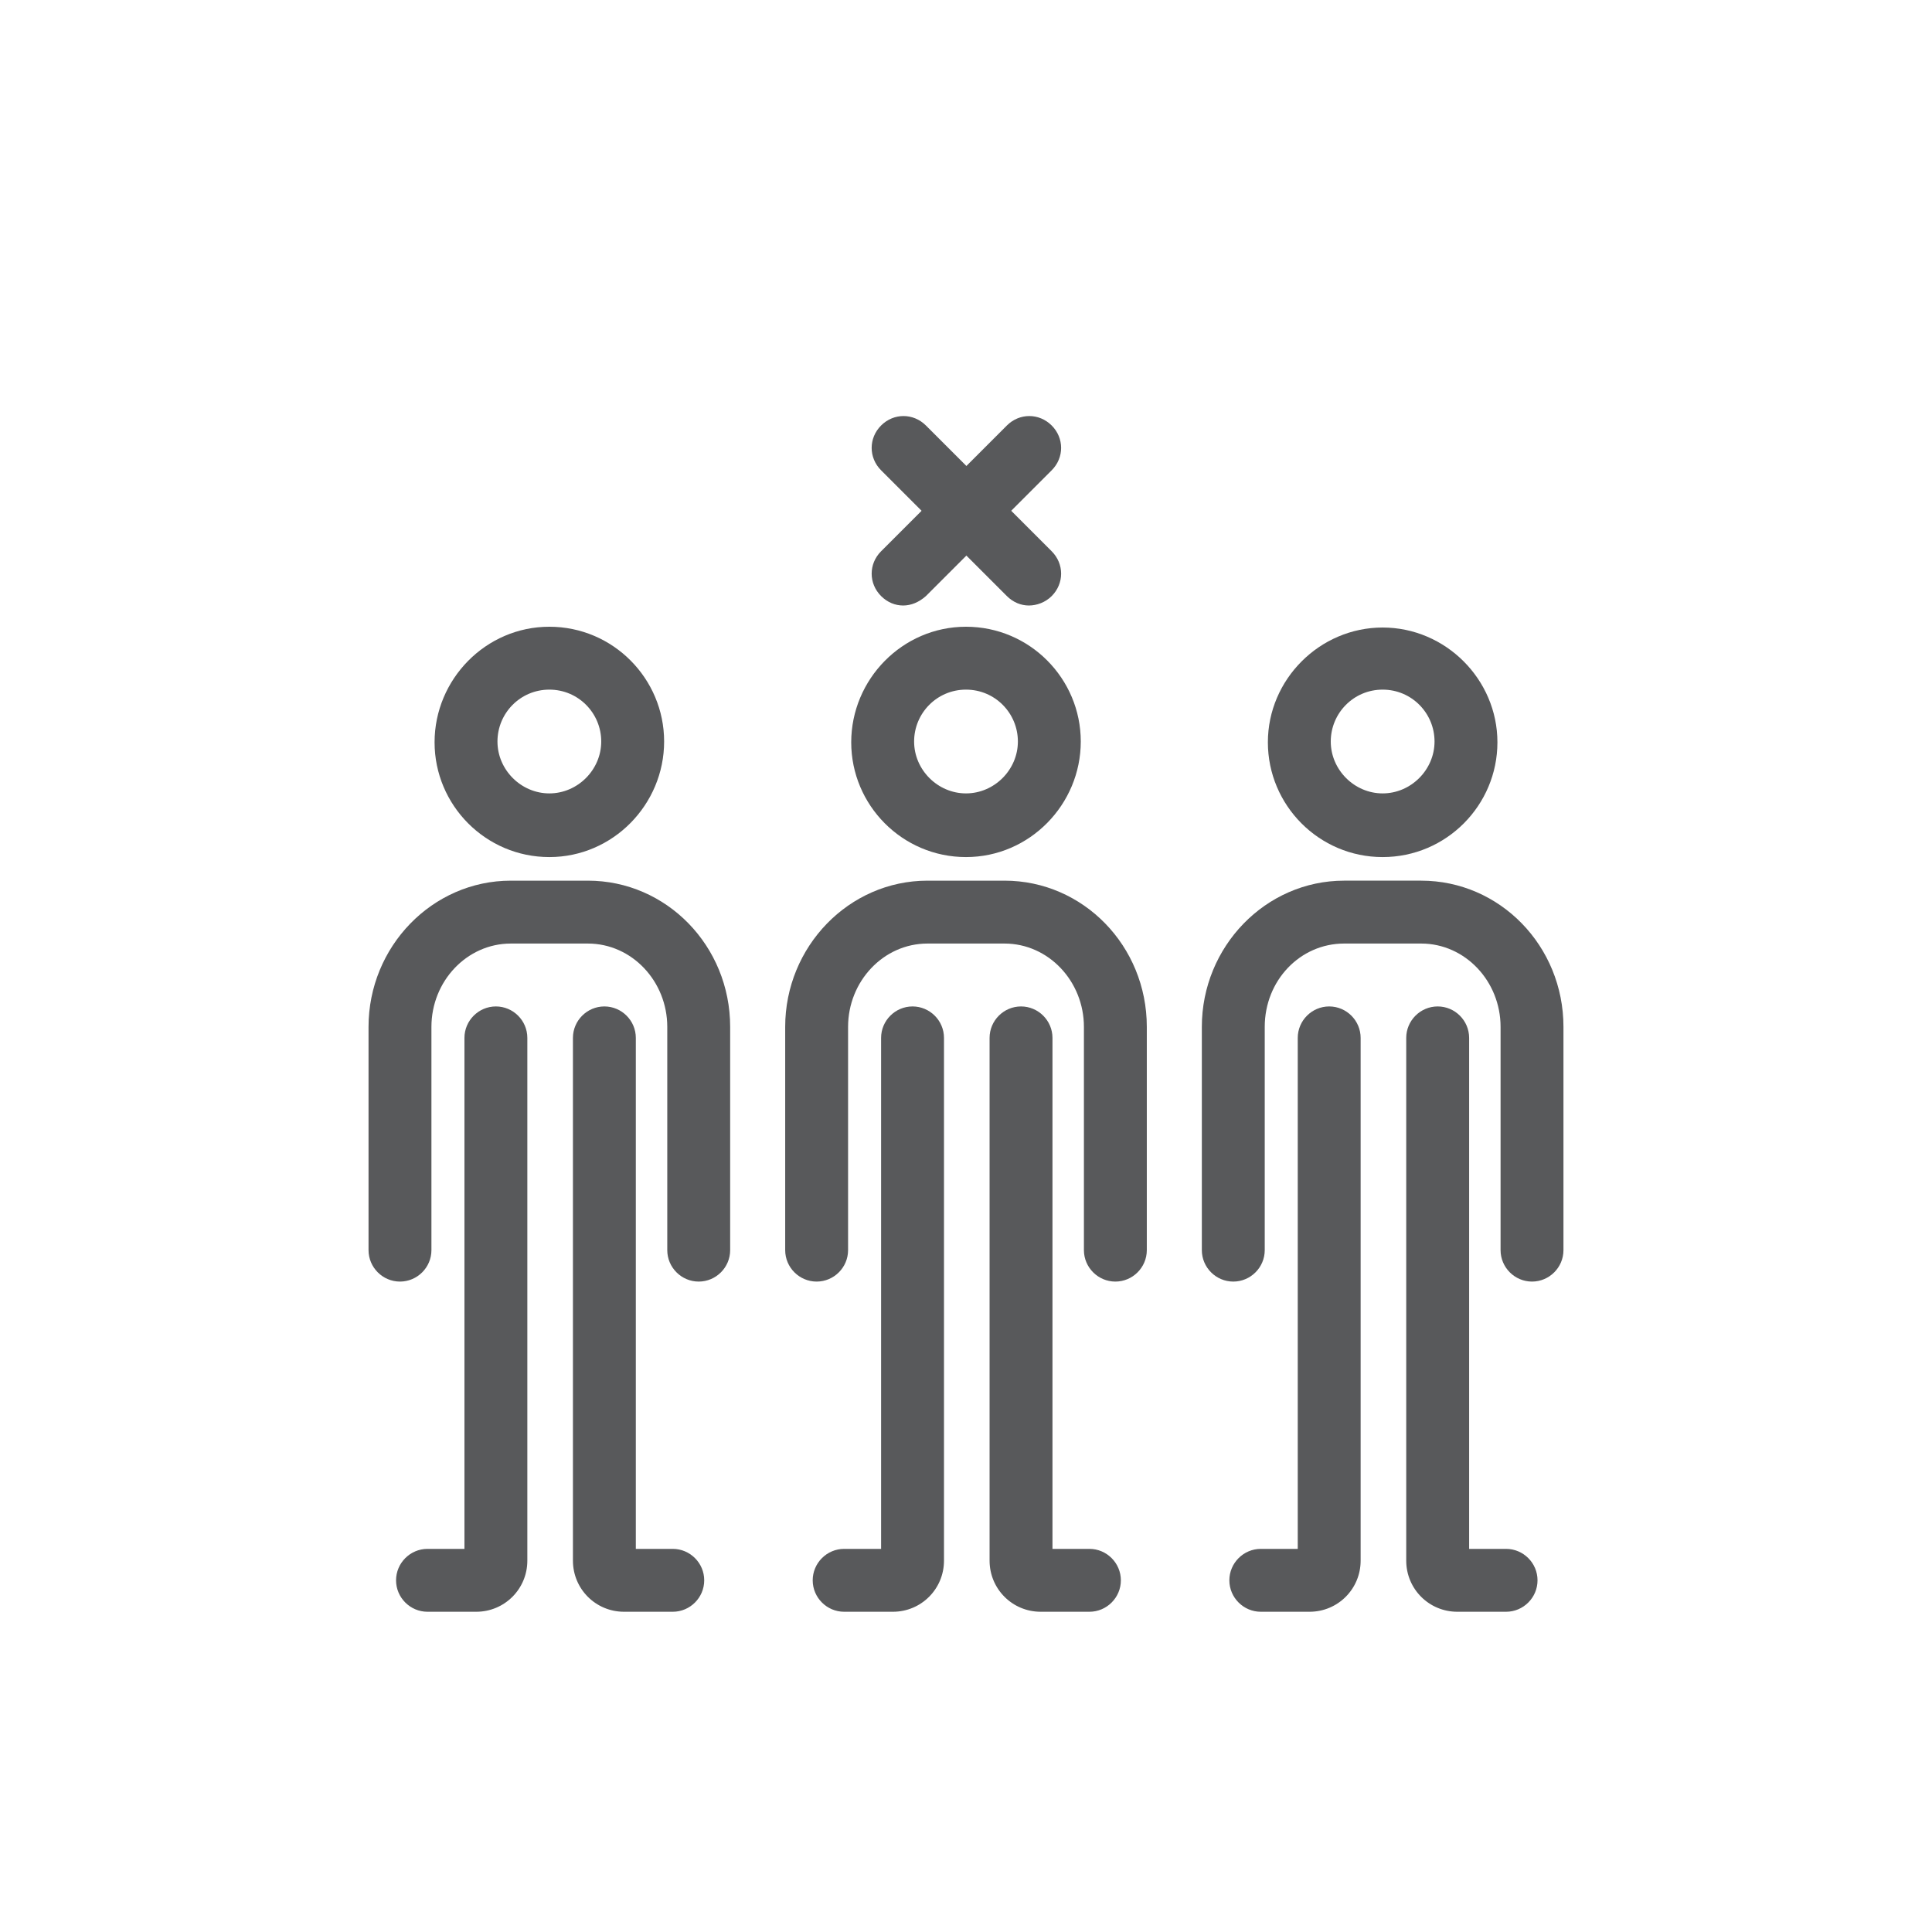
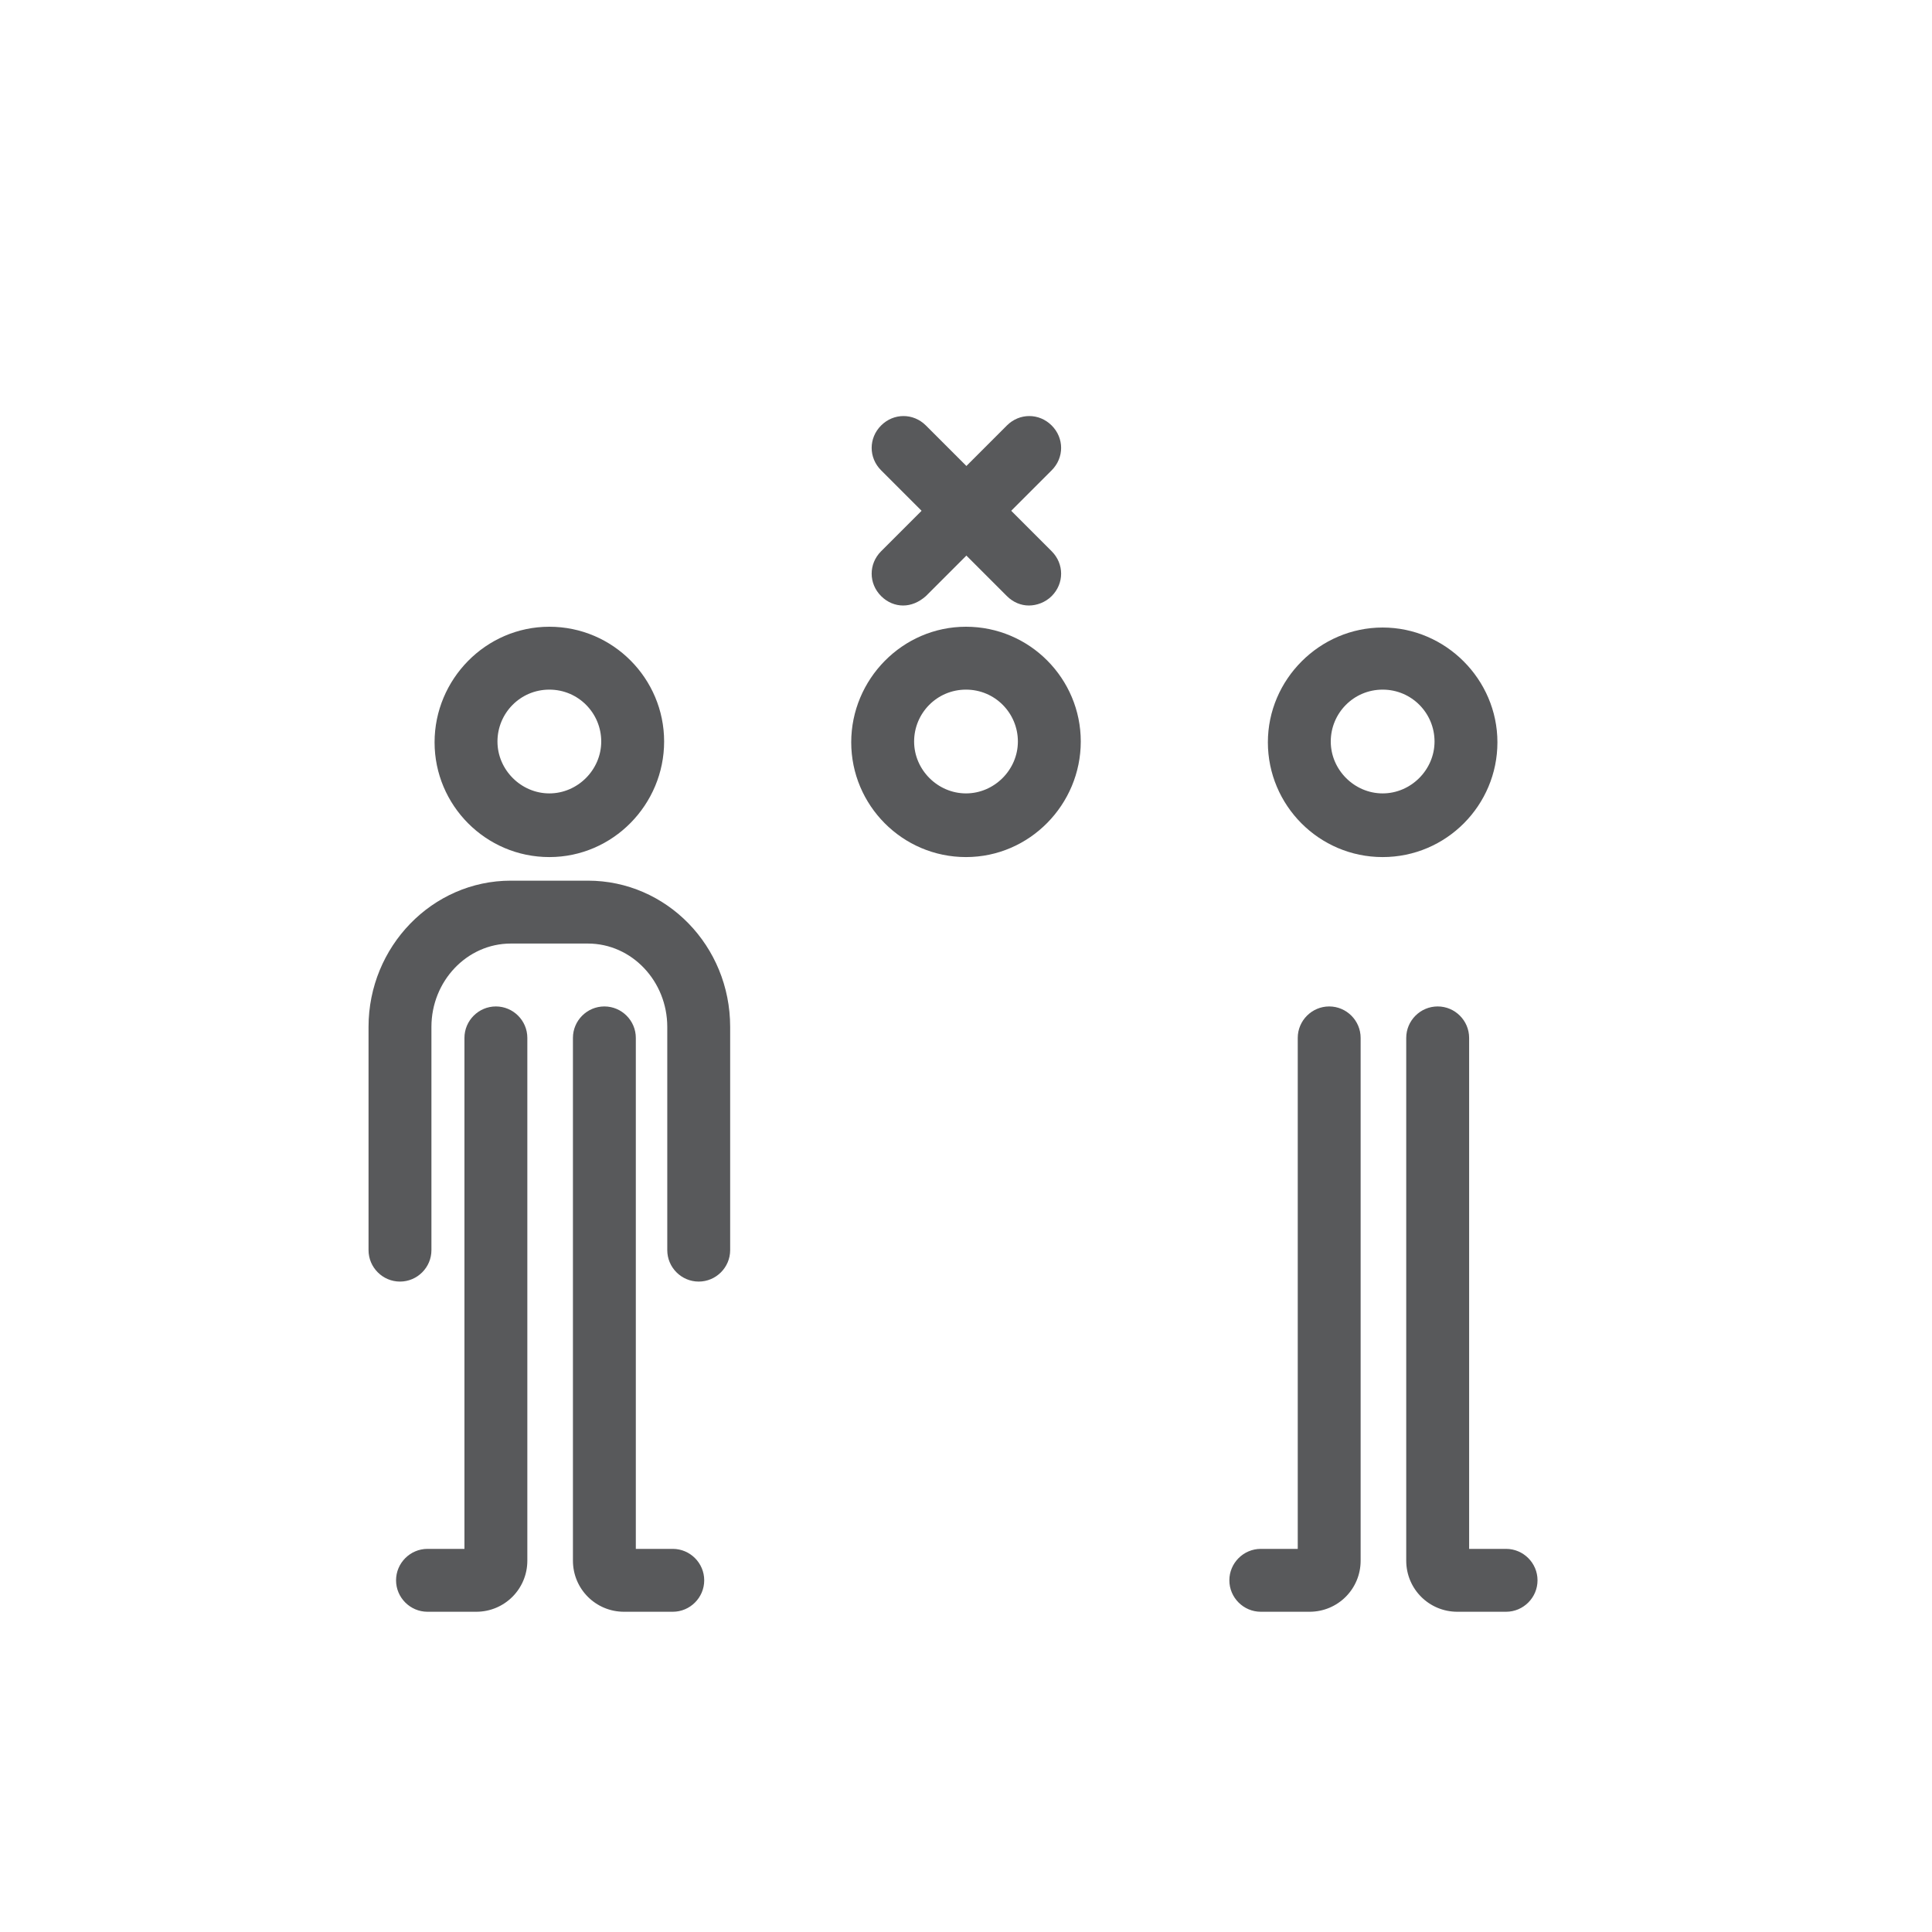
<svg xmlns="http://www.w3.org/2000/svg" width="1600" height="1600" viewBox="0 0 1600 1600" fill="none">
  <path d="M454.947 709.792C402.212 709.792 359.895 666.823 359.895 614.74C359.895 562.657 402.212 519.037 454.947 519.037C507.681 519.037 549.999 562.006 549.999 614.089C549.999 666.172 507.681 709.792 454.947 709.792ZM454.947 571.12C430.858 571.12 411.978 590.651 411.978 614.089C411.978 637.526 431.509 657.058 454.947 657.058C478.384 657.058 497.915 637.526 497.915 614.089C497.915 590.651 479.035 571.12 454.947 571.12Z" fill="#58595B" />
  <path d="M578.646 1061.35C564.323 1061.35 552.604 1049.64 552.604 1035.31V850.417C552.604 812.657 523.307 781.407 486.849 781.407H423.047C386.588 781.407 357.291 812.657 357.291 850.417V1035.31C357.291 1049.64 345.573 1061.35 331.25 1061.35C316.927 1061.35 305.208 1049.64 305.208 1035.31V850.417C305.208 784.011 357.942 729.324 423.047 729.324H486.849C551.953 729.324 604.687 783.36 604.687 850.417V1035.31C604.687 1049.64 592.968 1061.35 578.646 1061.35Z" fill="#58595B" />
  <path d="M394.4 1334.79H354.036C339.713 1334.79 327.994 1323.07 327.994 1308.75C327.994 1294.43 339.713 1282.71 354.036 1282.71H384.635V859.532C384.635 845.209 396.354 833.49 410.676 833.49C424.999 833.49 436.718 845.209 436.718 859.532V1292.47C436.718 1315.91 417.838 1334.79 394.4 1334.79Z" fill="#58595B" />
  <path d="M557.161 1334.79H516.796C493.359 1334.79 474.479 1315.91 474.479 1292.47V859.532C474.479 845.209 486.197 833.49 500.52 833.49C514.843 833.49 526.562 845.209 526.562 859.532V1282.71H557.161C571.484 1282.71 583.202 1294.43 583.202 1308.75C583.202 1323.07 571.484 1334.79 557.161 1334.79Z" fill="#58595B" />
  <path d="M799.998 709.792C747.264 709.792 704.946 666.823 704.946 614.74C704.946 562.657 747.264 519.037 799.998 519.037C852.733 519.037 895.05 562.006 895.05 614.089C895.05 666.172 852.733 709.792 799.998 709.792ZM799.998 571.12C775.91 571.12 757.03 590.651 757.03 614.089C757.03 637.526 776.561 657.058 799.998 657.058C823.436 657.058 842.967 637.526 842.967 614.089C842.967 590.651 824.087 571.12 799.998 571.12Z" fill="#58595B" />
-   <path d="M923.697 1061.35C909.374 1061.35 897.656 1049.64 897.656 1035.31V850.417C897.656 812.657 868.359 781.407 831.9 781.407H768.098C731.64 781.407 702.343 812.657 702.343 850.417V1035.31C702.343 1049.64 690.624 1061.35 676.301 1061.35C661.979 1061.35 650.26 1049.64 650.26 1035.31V850.417C650.26 784.011 702.994 729.324 768.098 729.324H831.9C897.005 729.324 949.739 783.36 949.739 850.417V1035.31C949.739 1049.64 938.02 1061.35 923.697 1061.35Z" fill="#58595B" />
-   <path d="M739.452 1334.79H699.088C684.765 1334.79 673.046 1323.07 673.046 1308.75C673.046 1294.43 684.765 1282.71 699.088 1282.71H729.687V859.532C729.687 845.209 741.405 833.49 755.728 833.49C770.051 833.49 781.77 845.209 781.77 859.532V1292.47C781.77 1315.91 762.89 1334.79 739.452 1334.79Z" fill="#58595B" />
-   <path d="M902.213 1334.79H861.848C838.41 1334.79 819.53 1315.91 819.53 1292.47V859.532C819.53 845.209 831.249 833.49 845.572 833.49C859.895 833.49 871.614 845.209 871.614 859.532V1282.71H902.213C916.535 1282.71 928.254 1294.43 928.254 1308.75C928.254 1323.07 916.535 1334.79 902.213 1334.79Z" fill="#58595B" />
  <path d="M1145.05 709.792C1092.32 709.792 1050 666.823 1050 614.74C1050 562.657 1092.97 519.688 1145.05 519.688C1197.13 519.688 1240.1 562.657 1240.1 614.74C1240.1 666.823 1197.79 709.792 1145.05 709.792ZM1145.05 571.12C1120.96 571.12 1102.08 590.651 1102.08 614.089C1102.08 637.526 1121.61 657.058 1145.05 657.058C1168.49 657.058 1188.02 637.526 1188.02 614.089C1188.02 590.651 1169.14 571.12 1145.05 571.12Z" fill="#58595B" />
-   <path d="M1268.75 1061.35C1254.43 1061.35 1242.71 1049.64 1242.71 1035.31V850.417C1242.71 812.656 1213.41 781.406 1176.95 781.406H1113.15C1076.69 781.406 1047.4 812.005 1047.4 850.417V1035.31C1047.4 1049.64 1035.68 1061.35 1021.35 1061.35C1007.03 1061.35 995.312 1049.64 995.312 1035.31V850.417C995.312 784.01 1048.05 729.323 1113.15 729.323H1176.95C1242.06 729.323 1294.79 783.359 1294.79 850.417V1035.31C1294.79 1049.64 1283.07 1061.35 1268.75 1061.35Z" fill="#58595B" />
  <path d="M1084.5 1334.79H1044.14C1029.82 1334.79 1018.1 1323.07 1018.1 1308.75C1018.1 1294.43 1029.82 1282.71 1044.14 1282.71H1074.74V859.531C1074.74 845.208 1086.46 833.49 1100.78 833.49C1115.1 833.49 1126.82 845.208 1126.82 859.531V1292.47C1126.82 1315.91 1107.94 1334.79 1084.5 1334.79Z" fill="#58595B" />
  <path d="M1247.27 1334.79H1206.9C1183.46 1334.79 1164.58 1315.91 1164.58 1292.47V859.531C1164.58 845.208 1176.3 833.49 1190.63 833.49C1204.95 833.49 1216.67 845.208 1216.67 859.531V1282.71H1247.27C1261.59 1282.71 1273.31 1294.43 1273.31 1308.75C1273.31 1323.07 1261.59 1334.79 1247.27 1334.79Z" fill="#58595B" />
  <path d="M852.083 501.458C845.573 501.458 839.063 498.854 833.854 493.646L729.688 389.479C719.271 379.063 719.271 362.787 729.688 352.37C740.104 341.953 756.38 341.953 766.797 352.37L870.964 456.537C881.38 466.953 881.38 483.229 870.964 493.646C865.755 498.854 858.594 501.458 852.083 501.458Z" fill="#58595B" />
  <path d="M747.917 501.458C741.406 501.458 734.896 498.854 729.688 493.646C719.271 483.229 719.271 466.953 729.688 456.537L833.854 352.37C844.271 341.953 860.547 341.953 870.964 352.37C881.38 362.787 881.38 379.063 870.964 389.479L766.797 493.646C760.938 498.854 754.427 501.458 747.917 501.458Z" fill="#58595B" />
</svg>